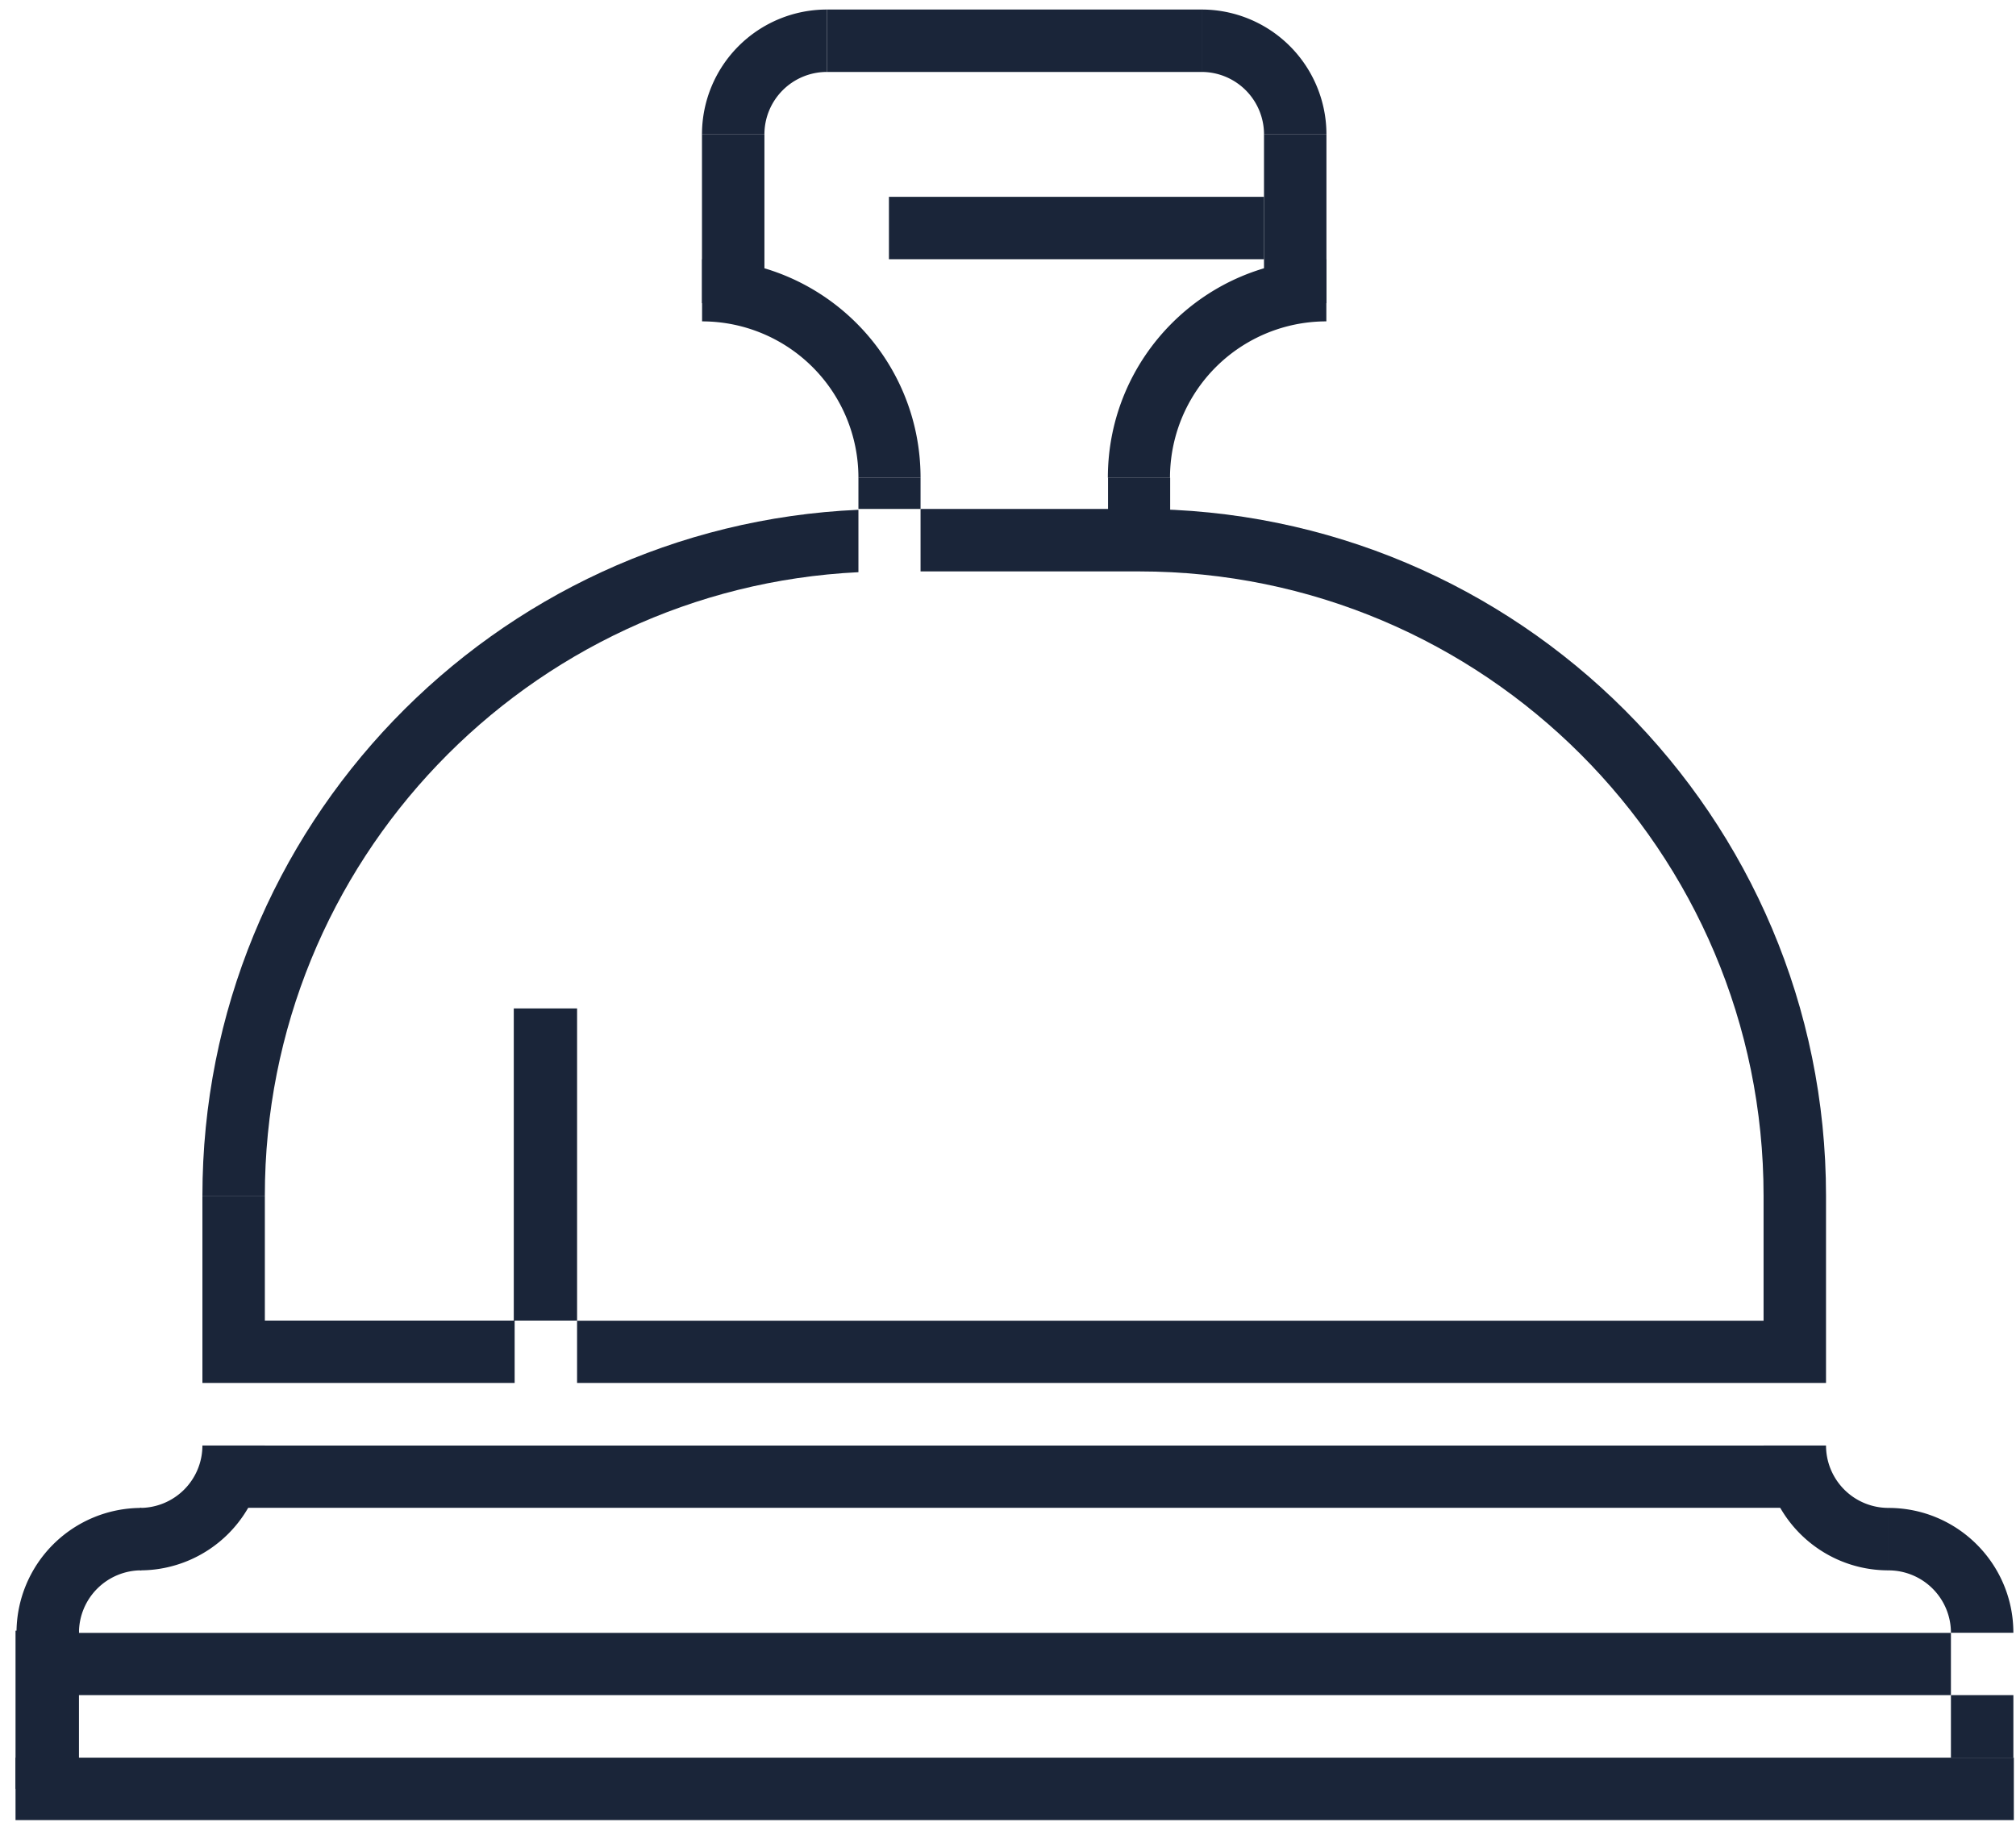
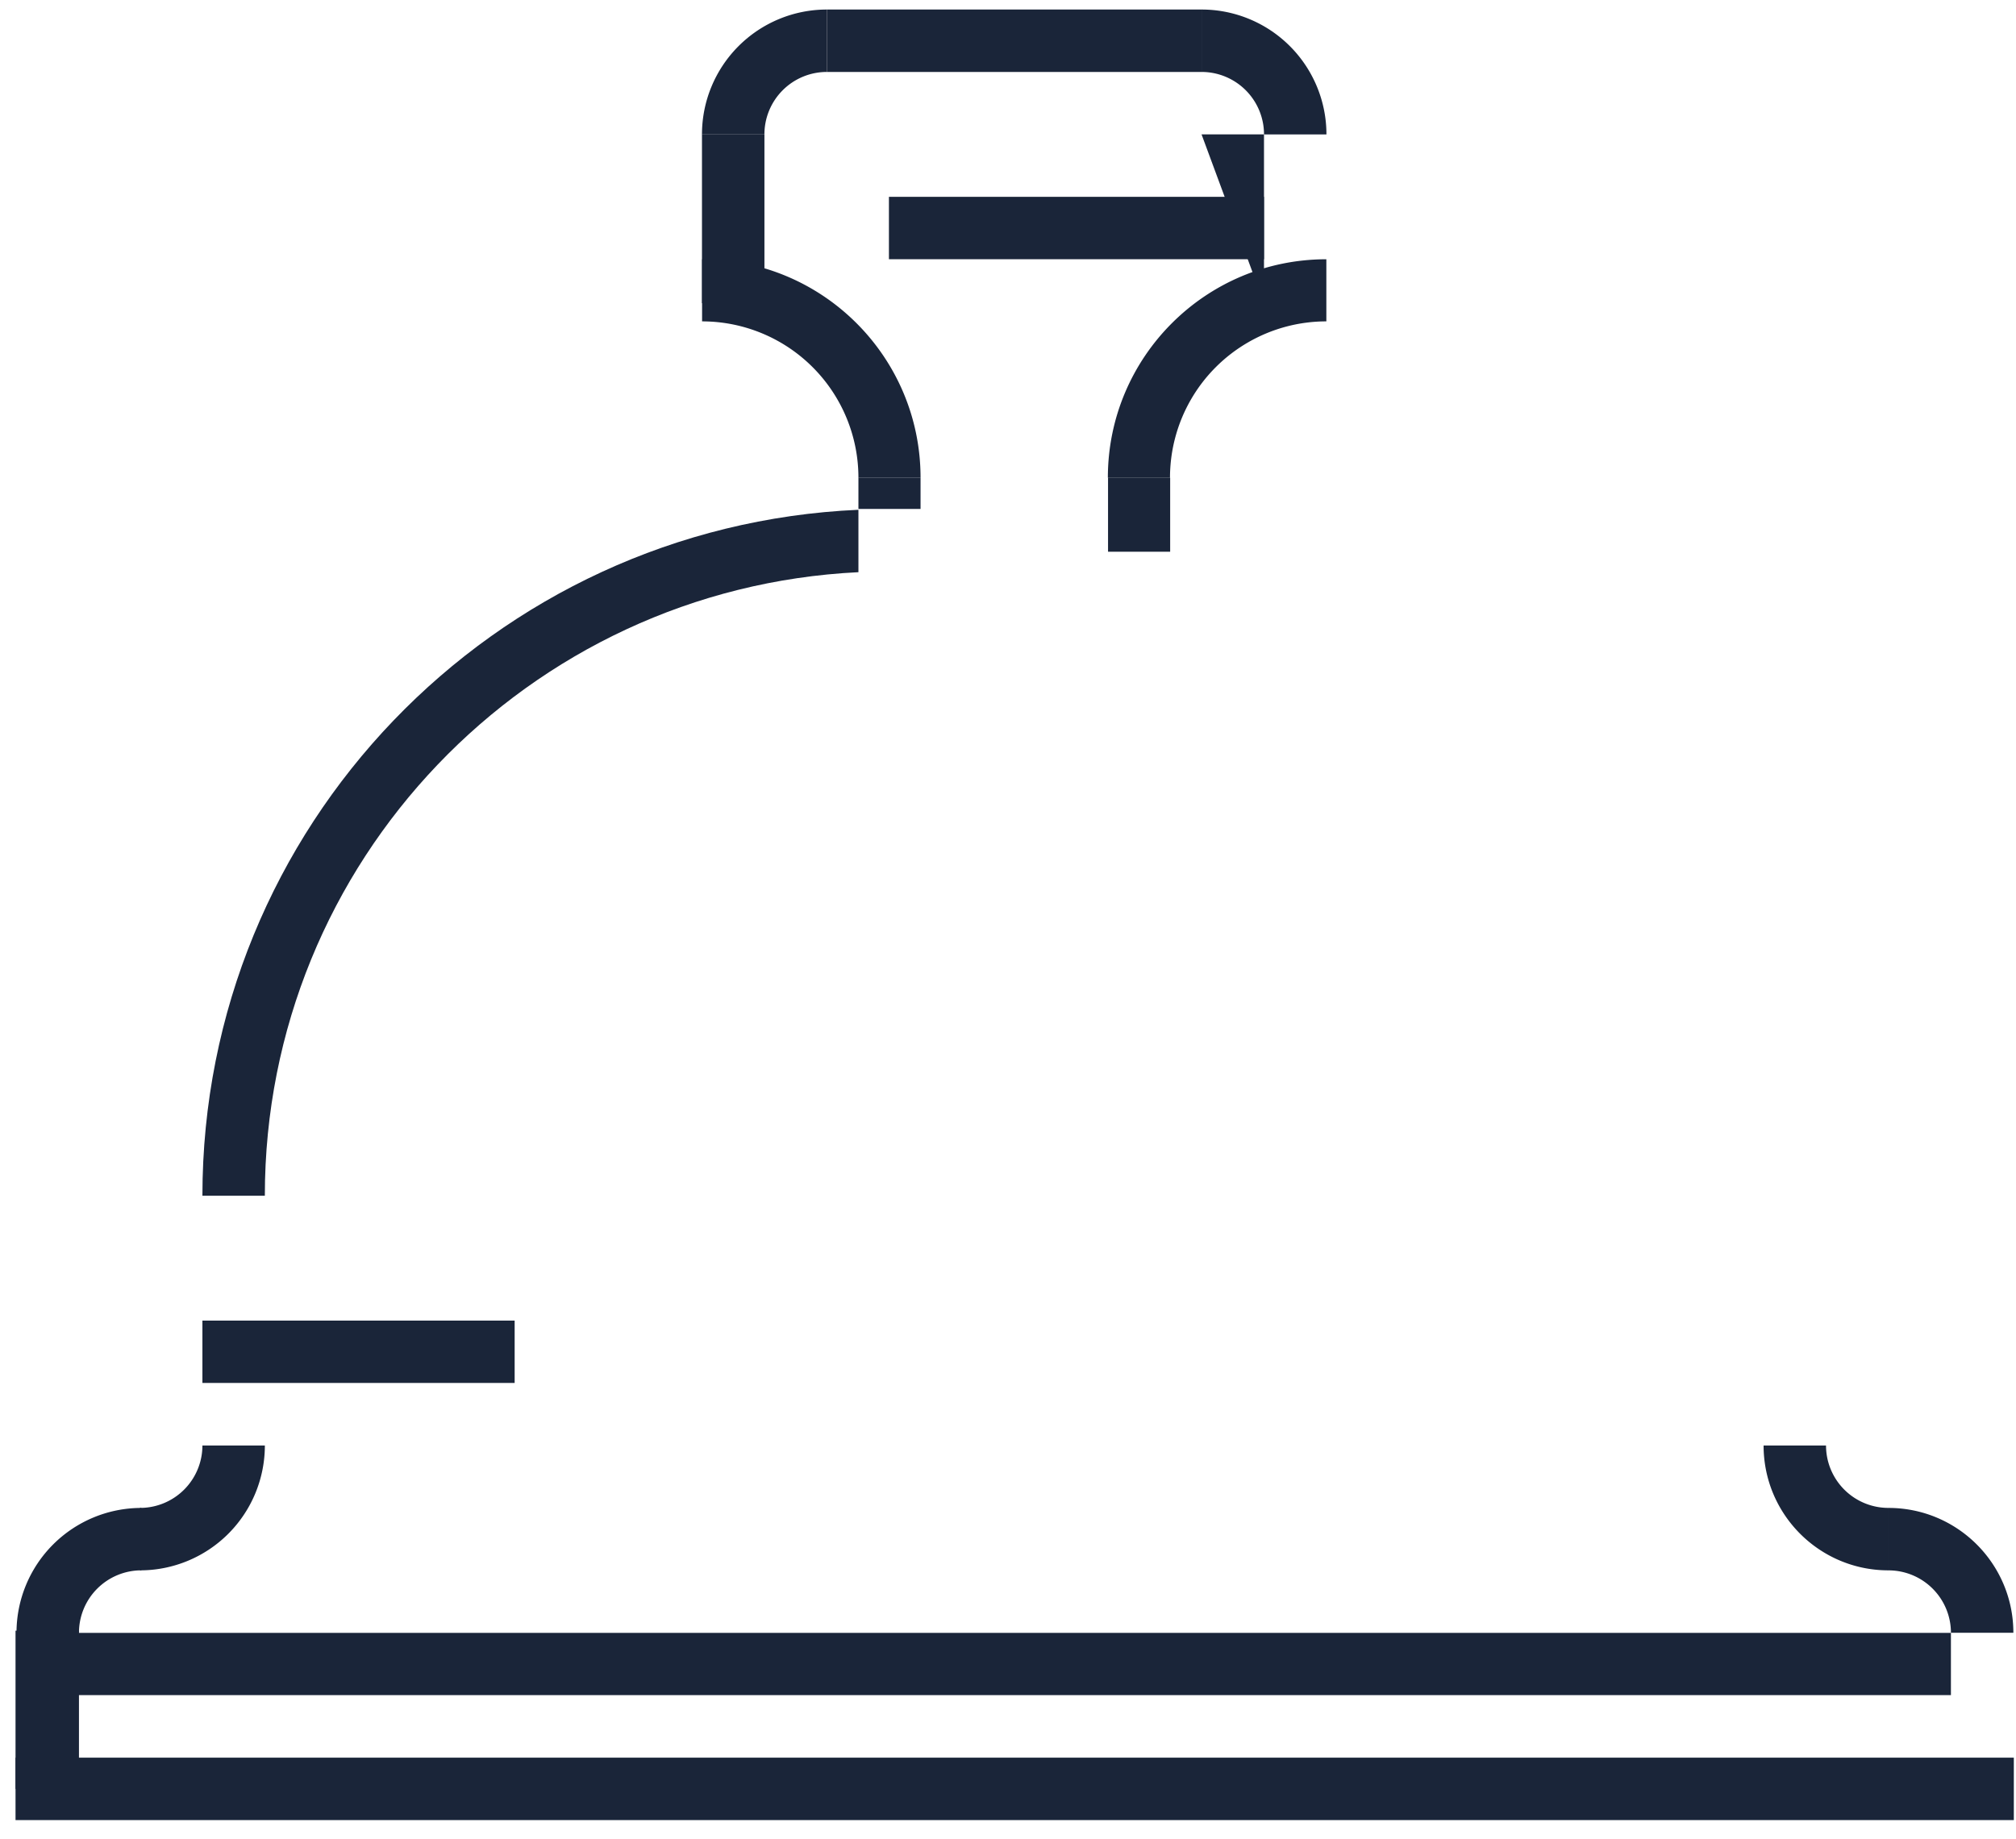
<svg xmlns="http://www.w3.org/2000/svg" width="114" height="104">
  <g fill="#1A2539" fill-rule="evenodd">
    <path d="M.878 102.944h112.999v-3.531H.878z" />
    <path d="M.878 101.179h3.587v-8.947H.878z" />
    <path d="M.933 92.35h3.532a3.532 3.532 0 013.531-3.532v-3.53A7.063 7.063 0 00.933 92.35" />
    <path d="M14.977 81.757h-3.531a3.531 3.531 0 01-3.532 3.53v3.532a7.062 7.062 0 007.063-7.062m91.812 7.062v-3.532a3.53 3.53 0 01-3.532-3.53h-3.53c0 3.9 3.16 7.062 7.062 7.062m0-3.531v3.532a3.531 3.531 0 013.532 3.53h3.53c0-3.9-3.161-7.062-7.062-7.062M.934 95.876H110.32v-3.52H.934z" />
-     <path d="M11.445 85.282h90.046v-3.52H11.445zm21.187-7.062h70.625V74.7H32.632zm77.688 21.192h3.532v-3.537h-3.532zM11.446 74.7h3.531v-7.068h-3.531zm52.968-42.38v-3.532c21.453 0 38.843 17.391 38.843 38.844h-3.531c0-19.503-15.81-35.313-35.312-35.313M99.726 74.7h3.531v-7.068h-3.531zM52.055 32.319h12.359v-3.534H52.055zM29.053 74.693h3.58V57.038h-3.58z" />
    <path d="M11.446 78.219h17.656v-3.527H11.446zm54.715-51.196v-.005a8.84 8.84 0 018.841-8.841v-3.513c-6.823 0-12.355 5.53-12.355 12.354l.001.005h3.513zM67.945.539v3.53a3.532 3.532 0 013.532 3.533h3.53A7.063 7.063 0 0067.946.539" />
-     <path d="M71.476 17.149h3.531V7.601h-3.531zm-22.934 9.874v-.005a8.841 8.841 0 00-8.841-8.841v-3.513c6.822 0 12.354 5.53 12.354 12.354v.005h-3.513zM46.758.539v3.53a3.532 3.532 0 00-3.532 3.533h-3.531A7.063 7.063 0 0146.758.539" />
+     <path d="M71.476 17.149V7.601h-3.531zm-22.934 9.874v-.005a8.841 8.841 0 00-8.841-8.841v-3.513c6.822 0 12.354 5.53 12.354 12.354v.005h-3.513zM46.758.539v3.53a3.532 3.532 0 00-3.532 3.533h-3.531A7.063 7.063 0 0146.758.539" />
    <path d="M39.695 17.149h3.532V7.601h-3.532zM46.758 4.07h21.187V.539H46.758zm1.784 24.715h3.513v-1.767h-3.513zm0 .048c-20.641.915-37.096 17.933-37.096 38.799h3.53c0-18.916 14.875-34.358 33.566-35.269v-3.53zm14.115 2.372h3.513v-4.188h-3.513zm-12.39-16.542h21.21v-3.531h-21.21z" />
  </g>
</svg>